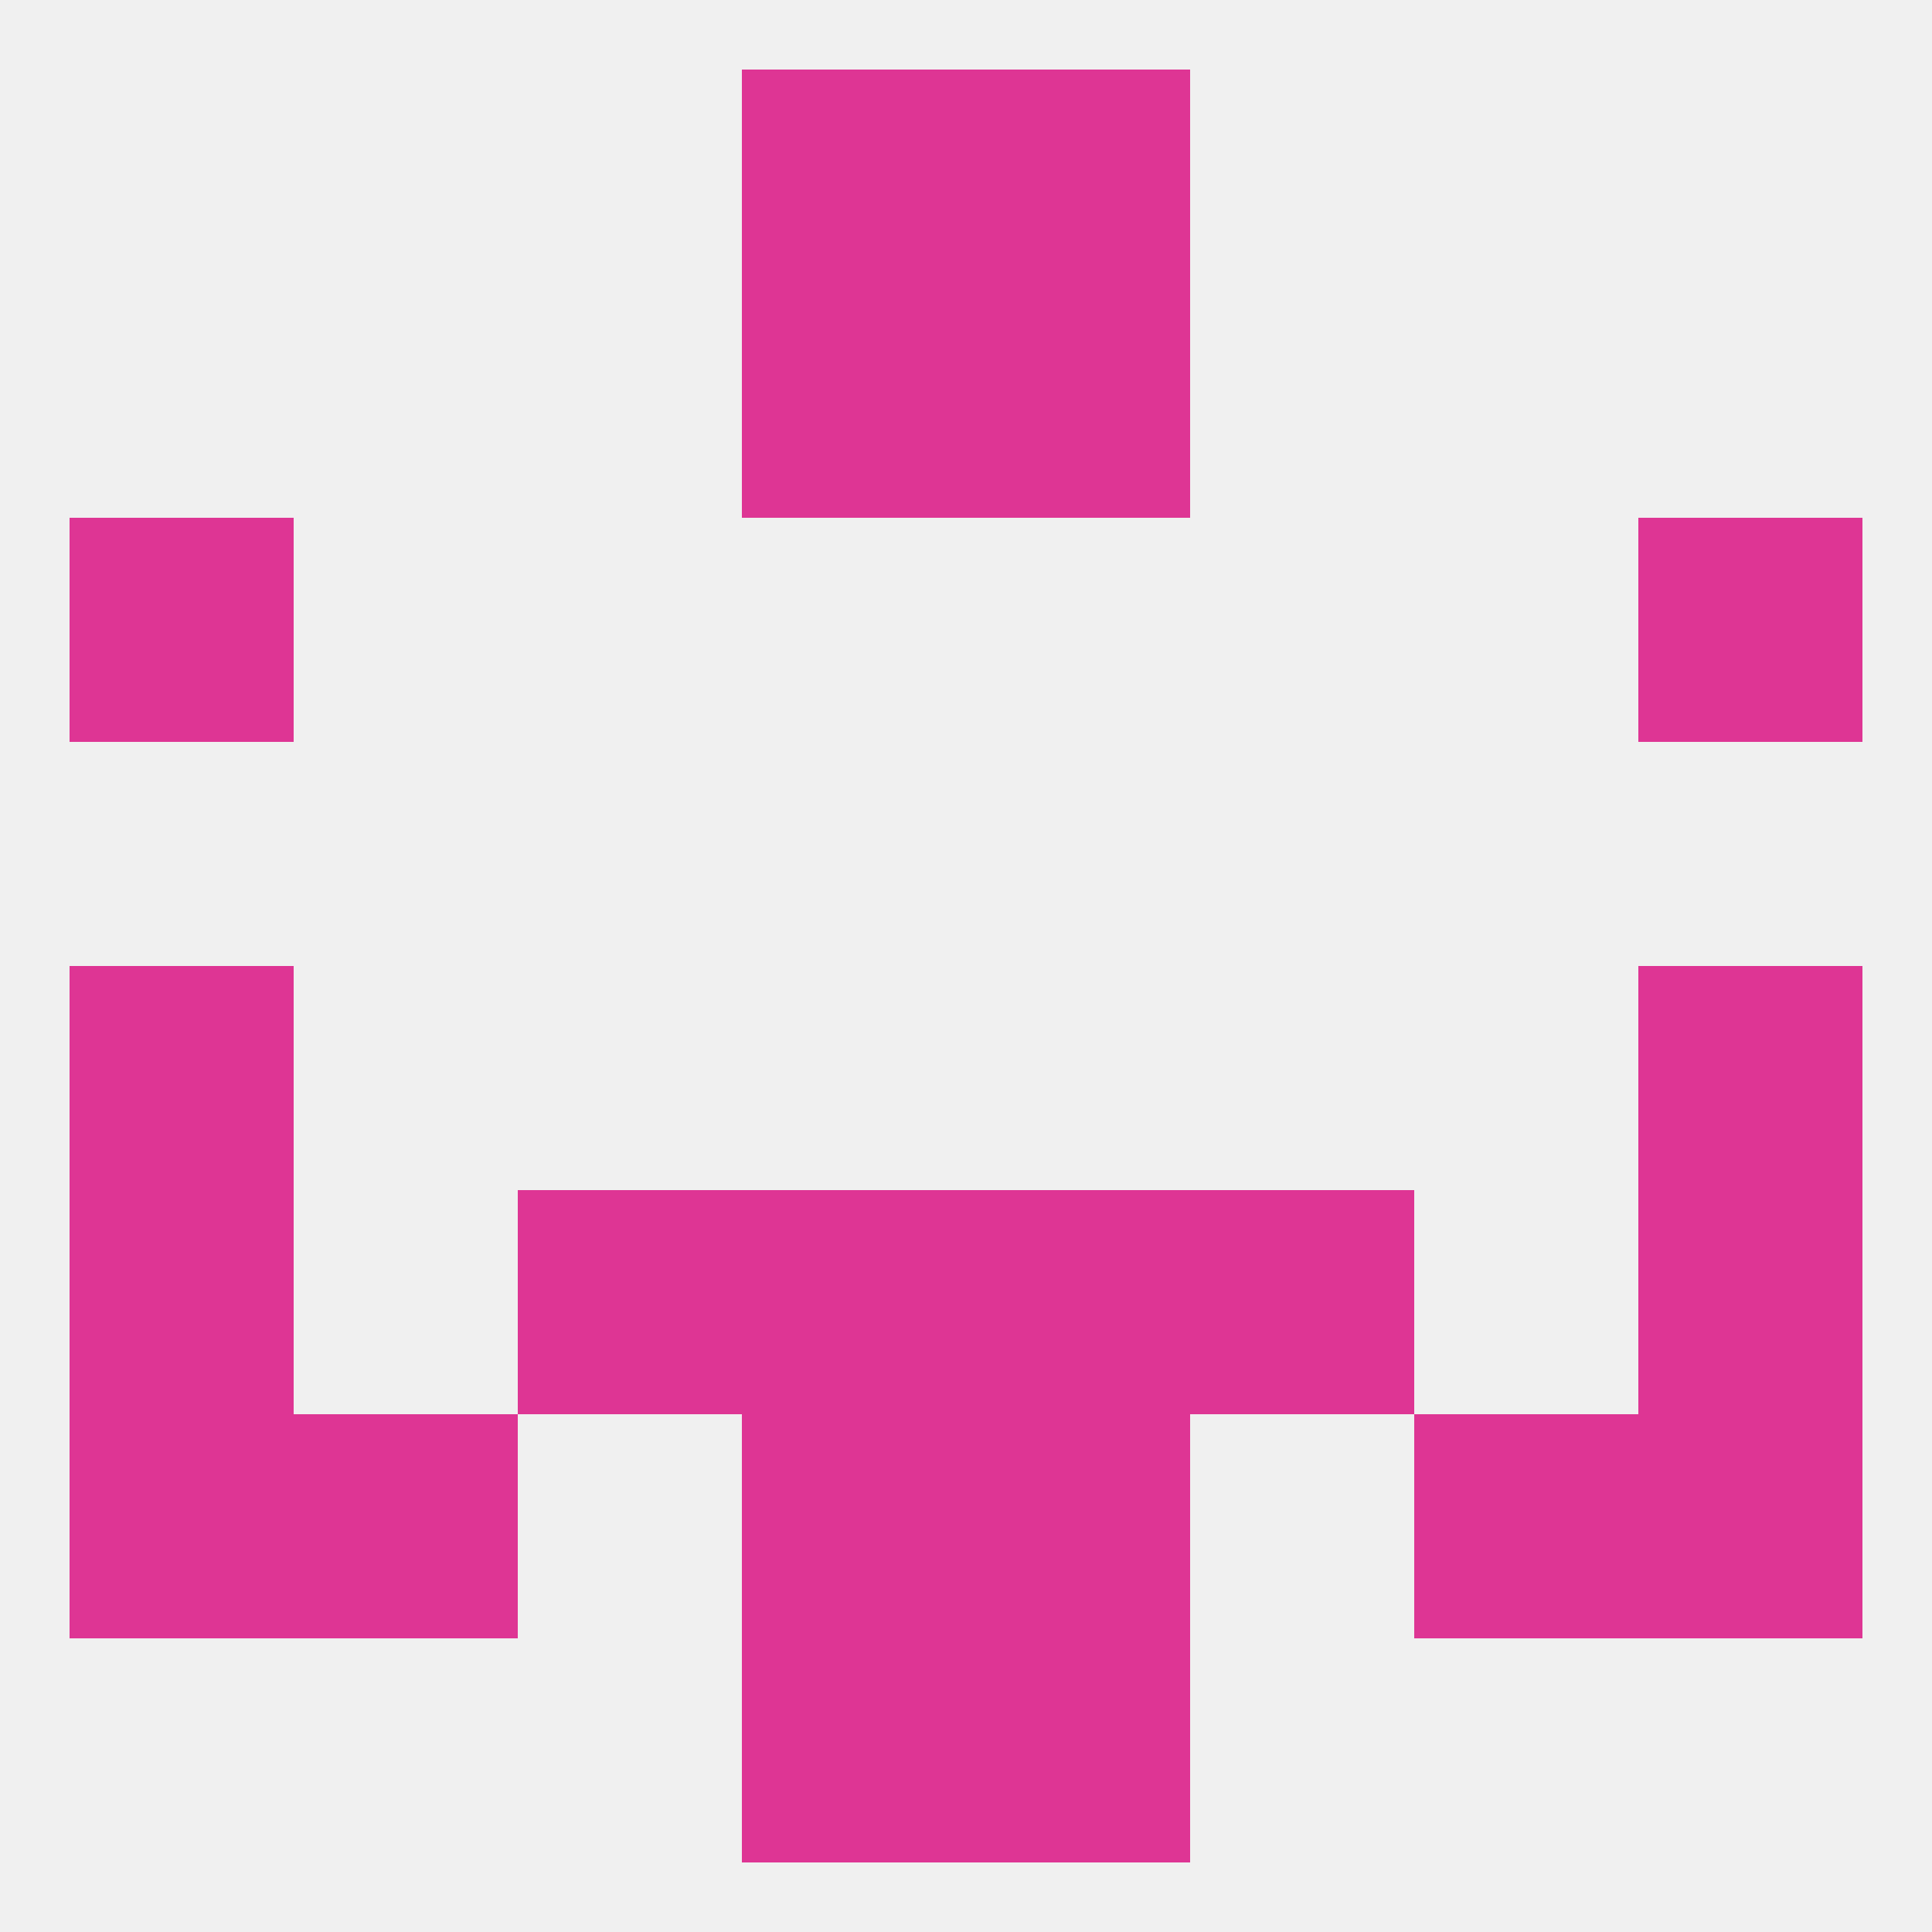
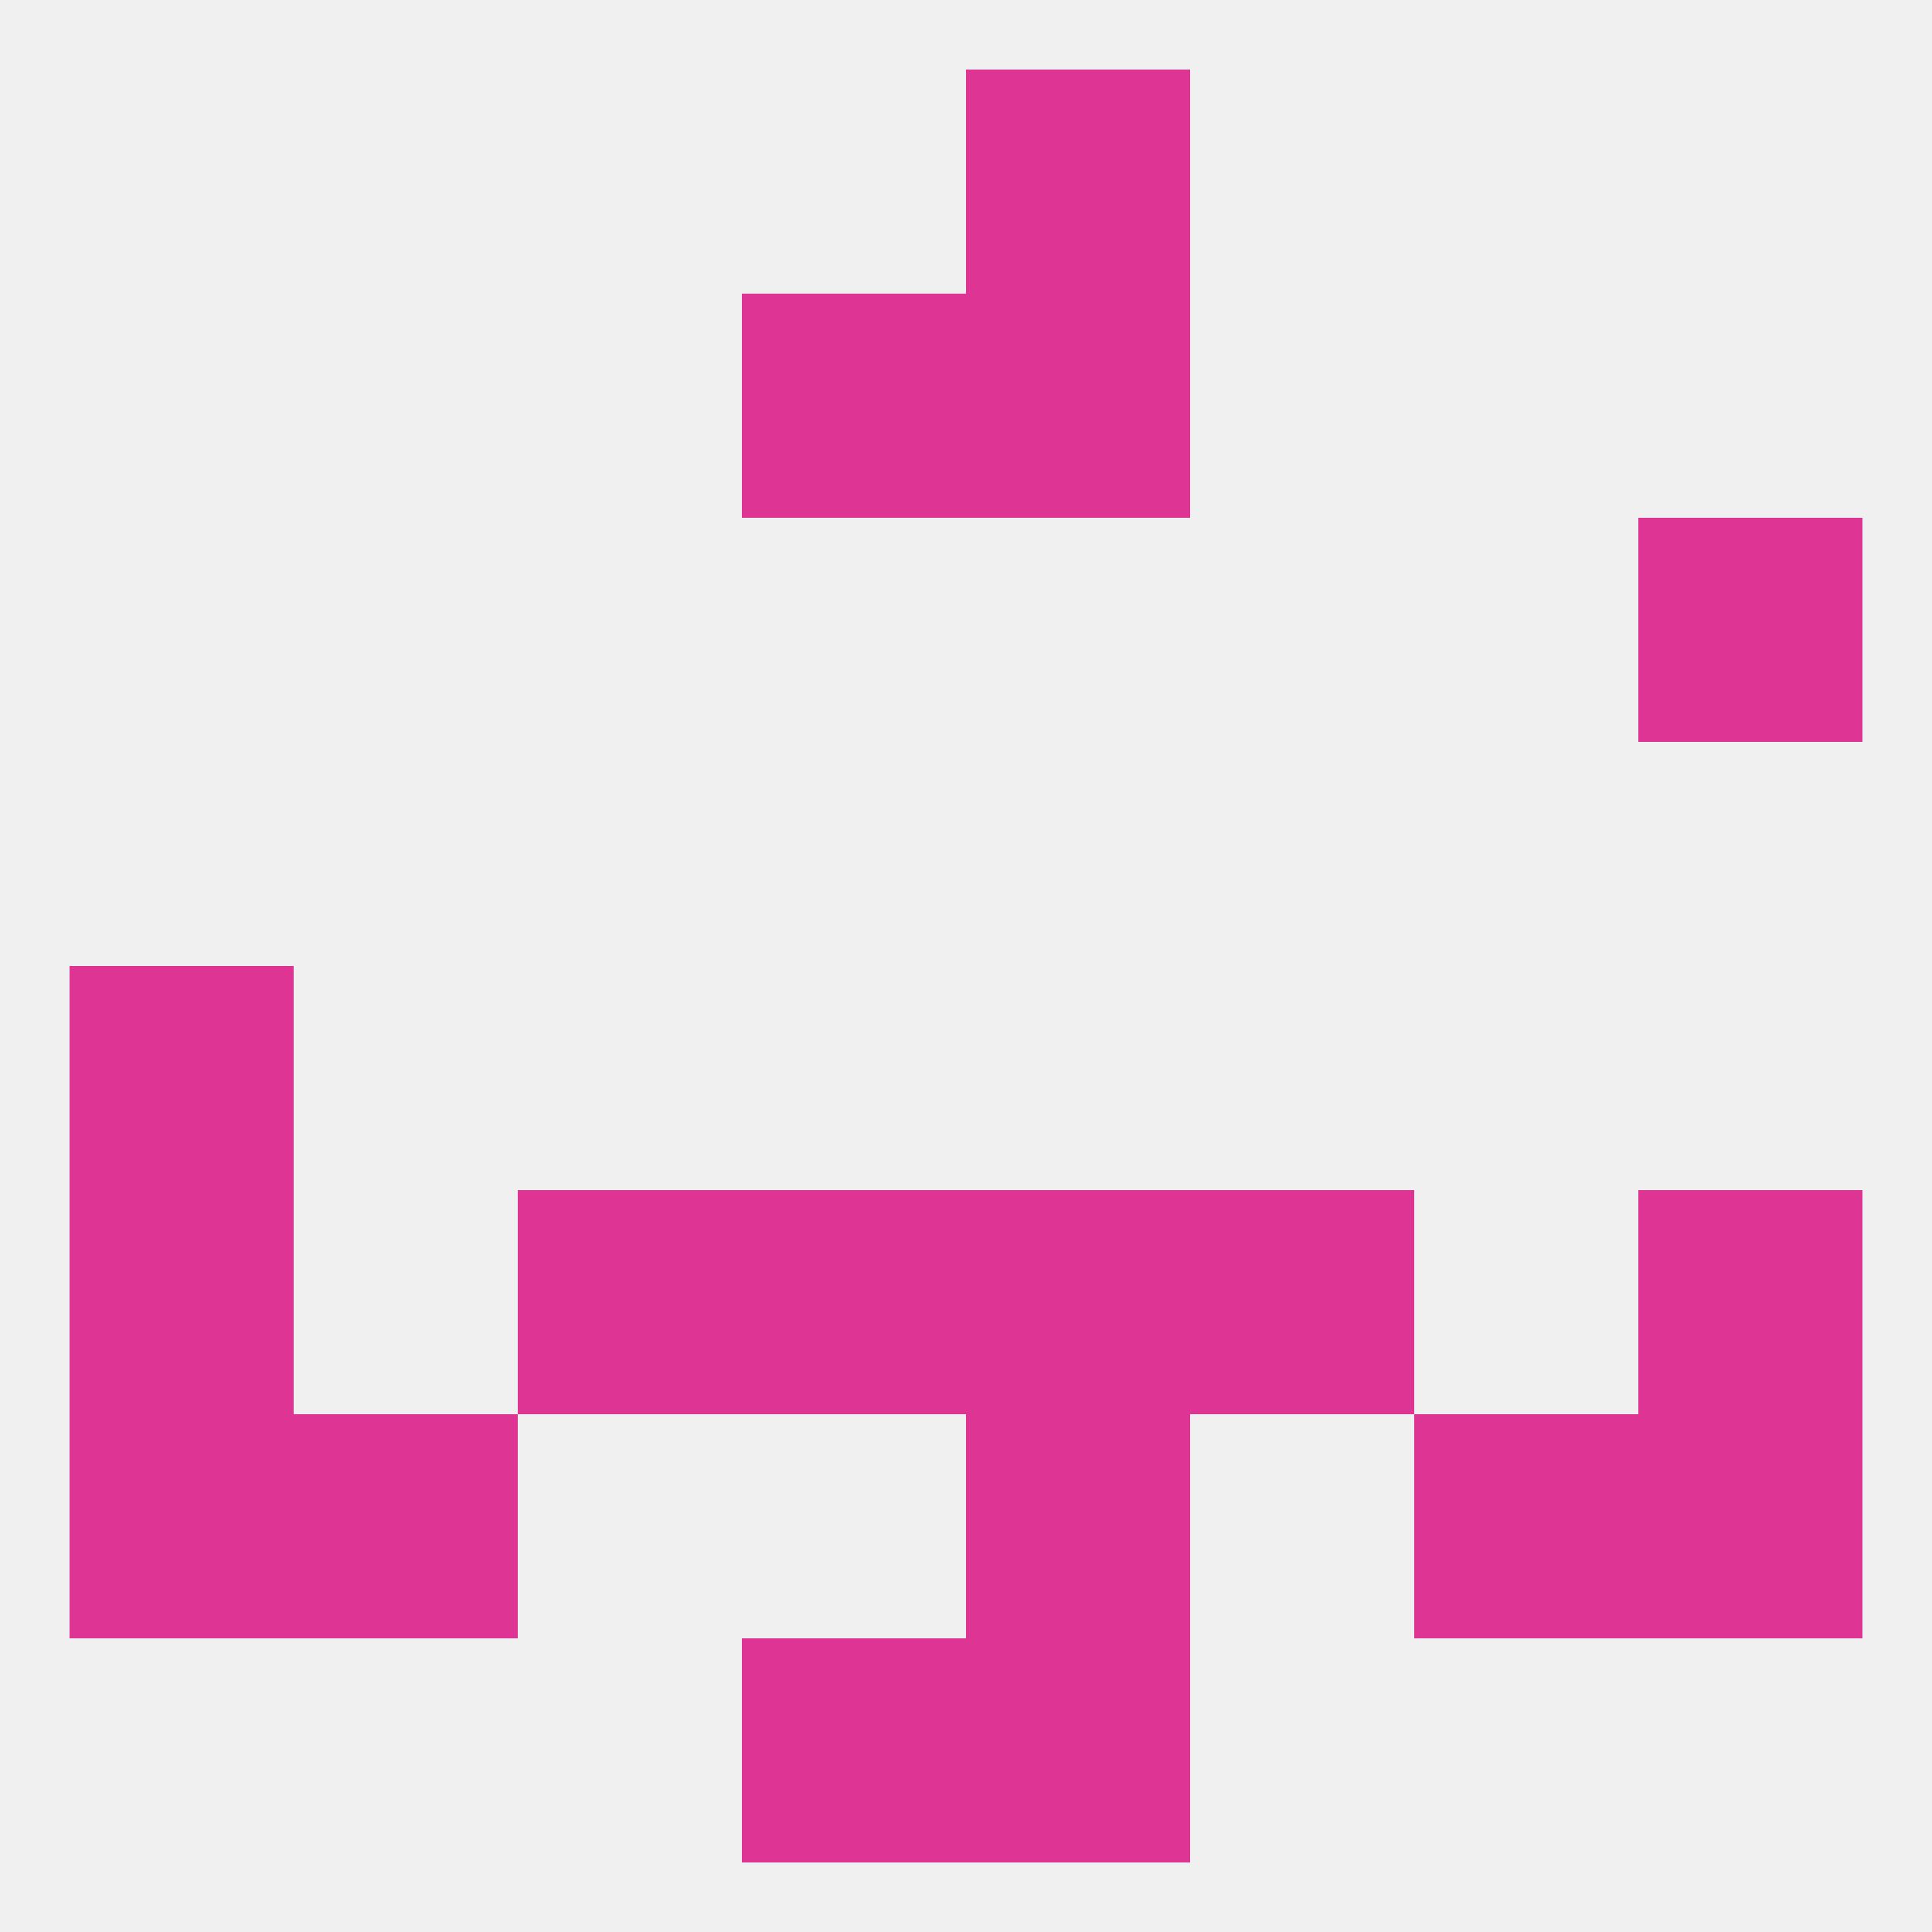
<svg xmlns="http://www.w3.org/2000/svg" version="1.1" baseprofile="full" width="250" height="250" viewBox="0 0 250 250">
  <rect width="100%" height="100%" fill="rgba(240,240,240,255)" />
  <rect x="9" y="125" width="29" height="29" fill="rgba(222,53,148,255)" />
-   <rect x="212" y="125" width="29" height="29" fill="rgba(222,53,148,255)" />
  <rect x="125" y="154" width="29" height="29" fill="rgba(222,53,148,255)" />
  <rect x="9" y="154" width="29" height="29" fill="rgba(222,53,148,255)" />
  <rect x="212" y="154" width="29" height="29" fill="rgba(222,53,148,255)" />
  <rect x="67" y="154" width="29" height="29" fill="rgba(222,53,148,255)" />
  <rect x="154" y="154" width="29" height="29" fill="rgba(222,53,148,255)" />
  <rect x="96" y="154" width="29" height="29" fill="rgba(222,53,148,255)" />
  <rect x="38" y="183" width="29" height="29" fill="rgba(222,53,148,255)" />
  <rect x="183" y="183" width="29" height="29" fill="rgba(222,53,148,255)" />
  <rect x="9" y="183" width="29" height="29" fill="rgba(222,53,148,255)" />
  <rect x="212" y="183" width="29" height="29" fill="rgba(222,53,148,255)" />
-   <rect x="96" y="183" width="29" height="29" fill="rgba(222,53,148,255)" />
  <rect x="125" y="183" width="29" height="29" fill="rgba(222,53,148,255)" />
  <rect x="96" y="212" width="29" height="29" fill="rgba(222,53,148,255)" />
  <rect x="125" y="212" width="29" height="29" fill="rgba(222,53,148,255)" />
-   <rect x="96" y="9" width="29" height="29" fill="rgba(222,53,148,255)" />
  <rect x="125" y="9" width="29" height="29" fill="rgba(222,53,148,255)" />
  <rect x="96" y="38" width="29" height="29" fill="rgba(222,53,148,255)" />
  <rect x="125" y="38" width="29" height="29" fill="rgba(222,53,148,255)" />
-   <rect x="9" y="67" width="29" height="29" fill="rgba(222,53,148,255)" />
  <rect x="212" y="67" width="29" height="29" fill="rgba(222,53,148,255)" />
</svg>